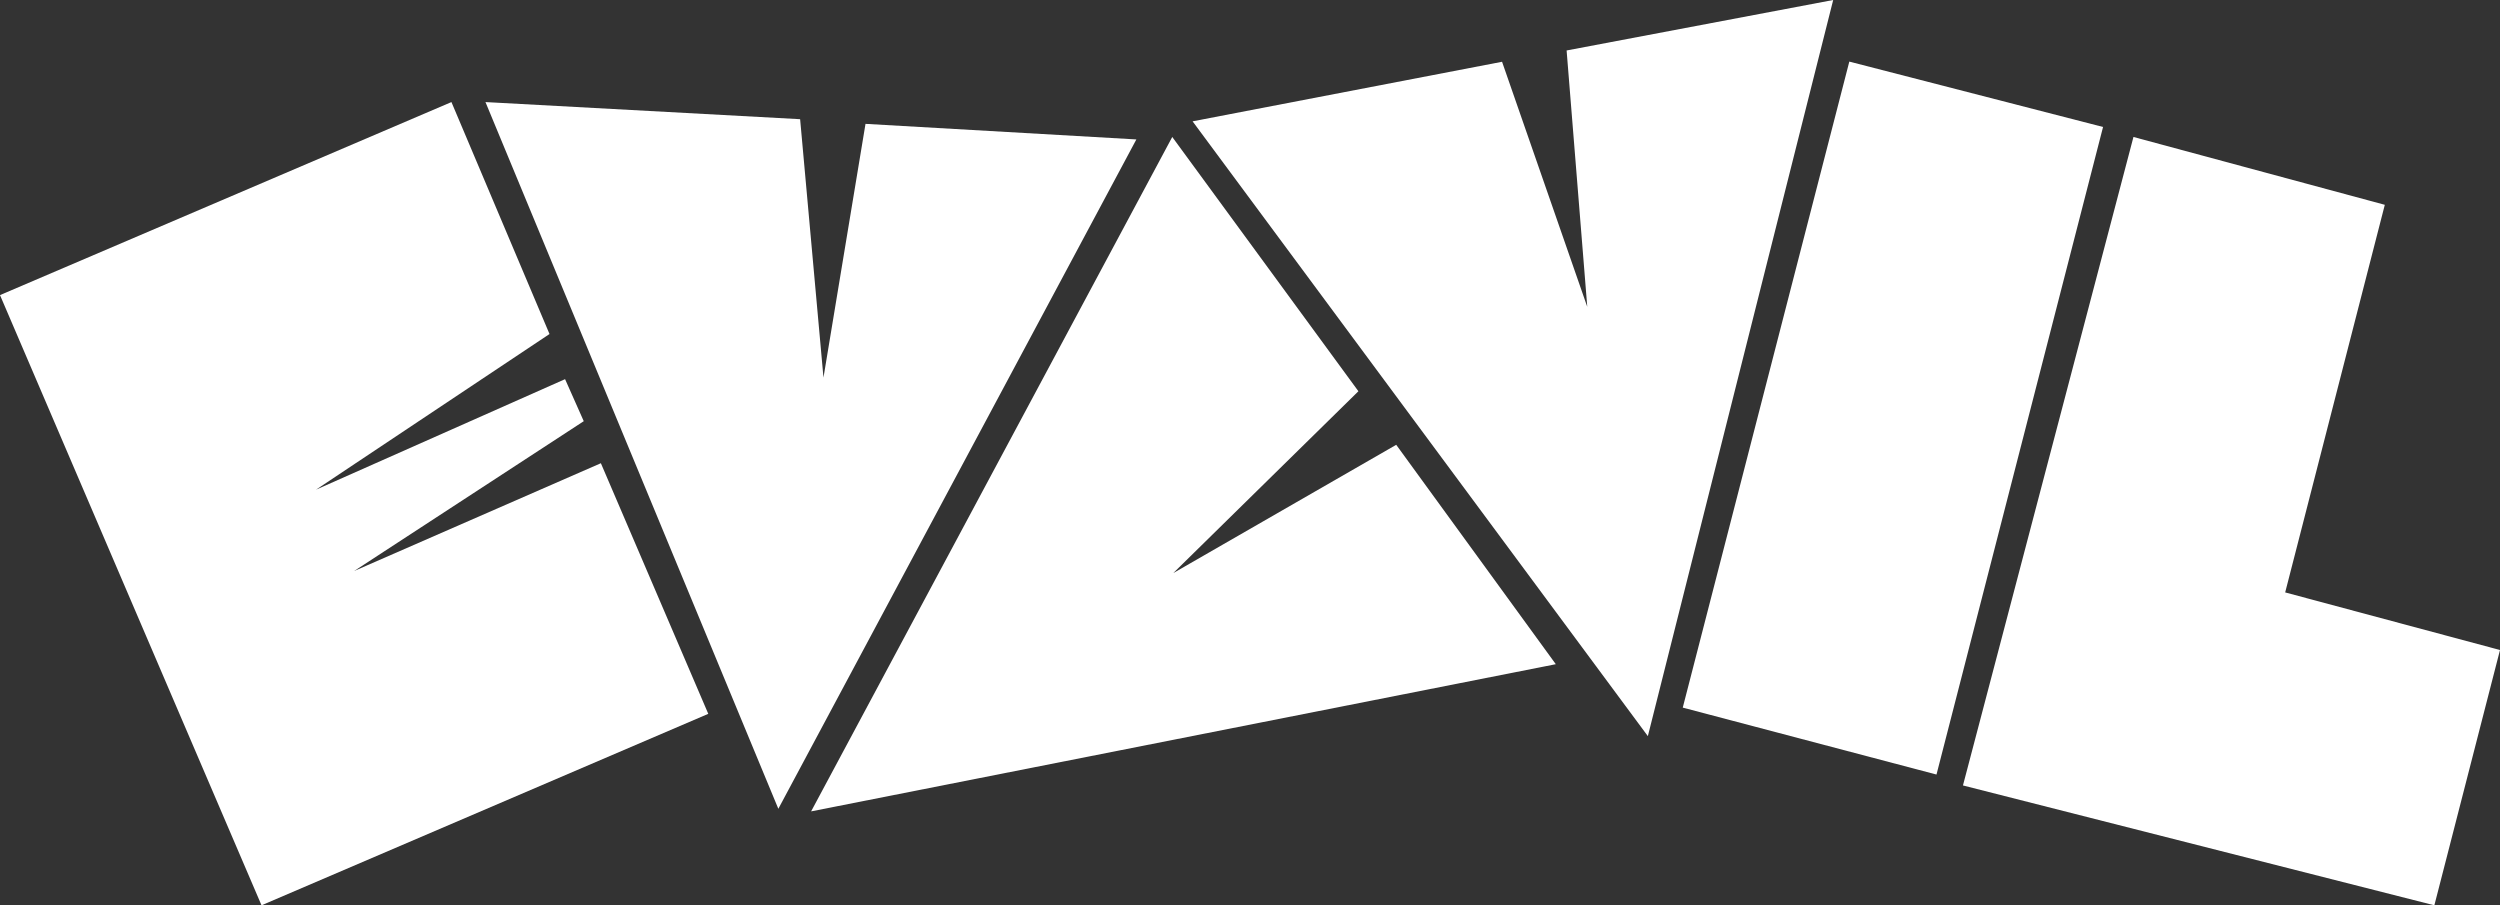
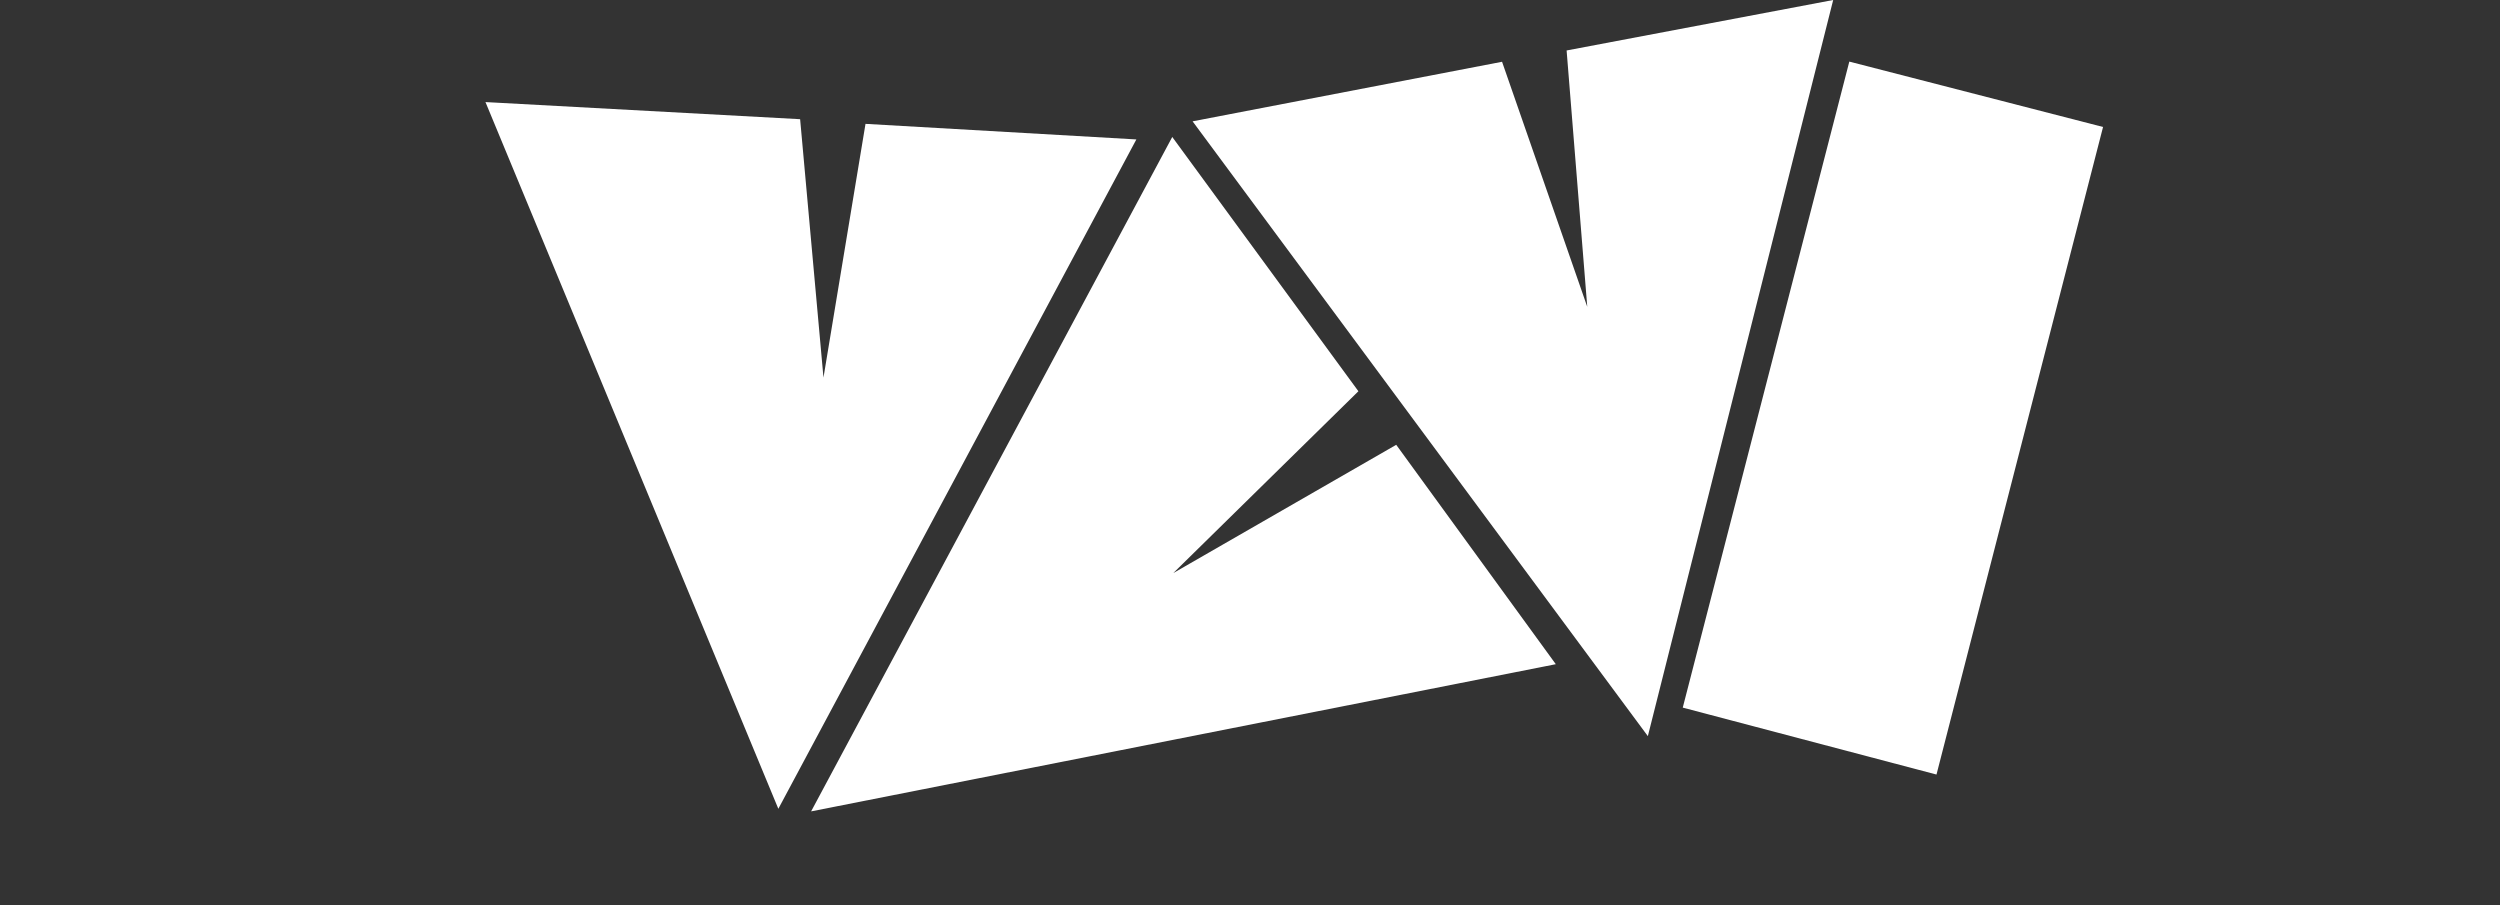
<svg xmlns="http://www.w3.org/2000/svg" id="Layer_2" viewBox="0 0 1606 581.57">
  <rect x="0" y="0" width="1606" height="581.57" fill="#333333" stroke="none" />
  <defs>
    <style>
      .cls-1 {
        fill: #fff;
      }
    </style>
  </defs>
  <g id="Layer_1-2" data-name="Layer_1">
-     <polygon class="cls-1" points="0 189.57 168 581.57 455 458.57 386 297.57 227.5 366.82 375 270.57 363 243.57 203 314.57 353 214.57 290 65.57 0 189.57" />
    <polygon class="cls-1" points="730 89.57 500 519.57 311.86 65.57 514 76.57 529 242.57 556 79.57 730 89.57" />
    <polygon class="cls-1" points="999.45 426.68 521.06 521.23 753.06 87.99 872.64 251.34 753.72 368.14 896.93 285.74 999.45 426.68" />
    <polygon class="cls-1" points="1177.64 0 1058.58 472.89 766.12 77.94 964.92 39.68 1019.66 197.11 1006.39 32.42 1177.64 0" />
    <polygon class="cls-1" points="1188 39.57 1081 454.57 1244 497.57 1351 81.57 1188 39.57" />
-     <polygon class="cls-1" points="1370.53 87.99 1532 131.57 1468 380.57 1606 417.57 1563.83 581.57 1261 504.57 1370.53 87.99" />
  </g>
</svg>